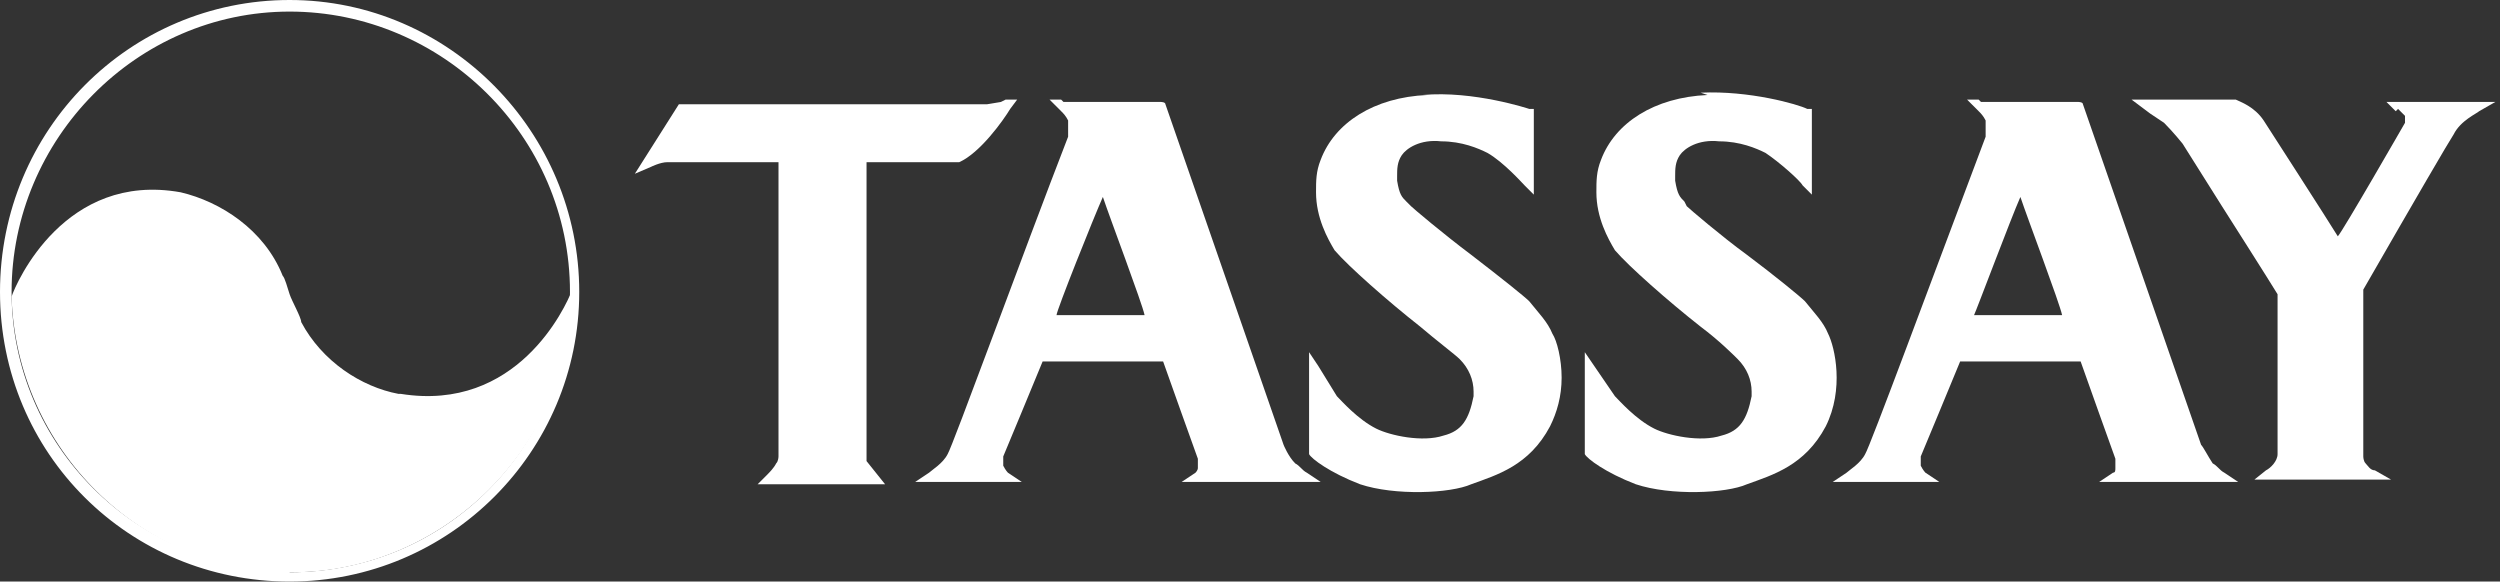
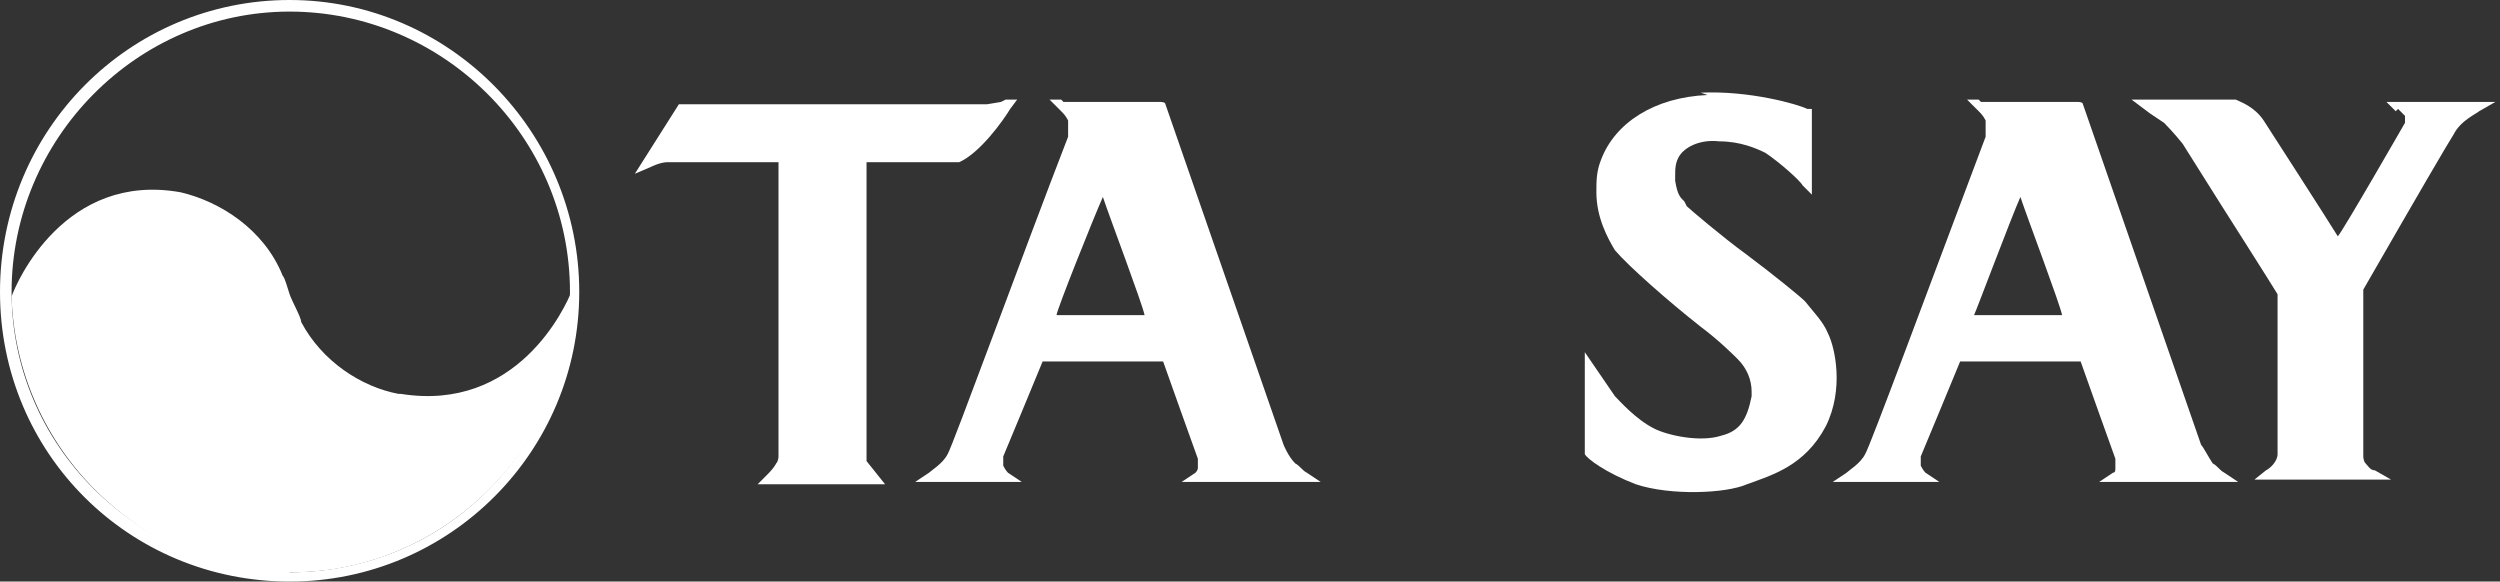
<svg xmlns="http://www.w3.org/2000/svg" id="Layer_1" version="1.1" viewBox="0 0 107.9 25.1">
  <rect x="0" y="0" width="107.9" height="25.1" fill="#333333" stroke="none" />
  <defs>
    <style> .st0 { fill: #fff; } </style>
  </defs>
  <path class="st0" d="M17.2,17c-1.6-.3-3.3-1.4-4.2-3.1,0-.2-.4-.9-.5-1.2-.1-.3-.2-.7-.3-.8-.8-2-2.7-3.2-4.4-3.6C2.8,7.4.7,12.2.5,12.8c.2,6.6,5.6,11.9,12.1,11.9s12.1-5.4,12.1-12.2c0,0,0,0,0,0-.3.8-2.4,5.3-7.4,4.5Z" />
  <path class="st0" d="M12.5,0C5.6,0,0,5.6,0,12.6s5.6,12.5,12.5,12.5,12.5-5.6,12.5-12.5c0-6.9-5.6-12.6-12.5-12.6ZM12.5,24.6C5.9,24.6.5,19.2.5,12.6S5.9.5,12.5.5s12.1,5.4,12.1,12.1-5.4,12.1-12.1,12.1Z" />
  <path class="st0" d="M43.2,4.4s-.6.1-.6.1h-13.3l-1.9,3,.7-.3s.4-.2.7-.2c.2,0,2.1,0,4.8,0v12.7s0,.2-.1.3c-.1.2-.3.4-.4.5l-.4.4h5.5l-.8-1c0,0,0-.2,0-.3V7c.4,0,3.4,0,3.4,0h.6c.9-.4,1.9-1.8,2.2-2.3l.3-.4h-.5Z" />
-   <path class="st0" d="M61.6,4.1c-2.3.1-4,1.2-4.6,2.8-.2.5-.2.9-.2,1.4,0,1.1.5,2,.8,2.5.6.7,2.3,2.2,3.7,3.3.7.6,1.5,1.2,1.7,1.4.4.4.6.9.6,1.4v.2c-.2,1-.5,1.5-1.3,1.7-.9.3-2.3,0-2.9-.3-.8-.4-1.5-1.2-1.7-1.4l-.8-1.3-.4-.6v4.4h0c.1.2.9.8,2.2,1.3,1.5.5,3.9.4,4.8,0,1.1-.4,2.5-.8,3.4-2.5.3-.6.5-1.3.5-2.1s-.2-1.6-.4-1.9c-.2-.5-.6-.9-1-1.4-.2-.2-1.2-1-2.5-2-1.2-.9-2.5-2-2.6-2.1h0c0,0-.2-.2-.2-.2-.2-.2-.3-.3-.4-.9v-.2c0-.3,0-.6.2-.9.2-.3.8-.7,1.7-.6.9,0,1.6.3,2,.5.7.4,1.5,1.3,1.6,1.4l.4.4v-3.7h-.2c0,0-2.4-.8-4.6-.6Z" />
  <path class="st0" d="M45.8,4.3h-.5l.5.5c.1.1.2.2.3.4v.2c0,.2,0,.4,0,.5-1.9,4.9-5,13.4-5.2,13.7-.2.4-.7.7-.8.8l-.6.4h4.6l-.6-.4s-.1-.1-.2-.3v-.4c0,0,1.5-3.6,1.7-4.1h5.2c.1.3,1.5,4.2,1.5,4.2,0,.1,0,.3,0,.4s-.1.2-.1.2l-.6.4h6l-.6-.4c-.2-.1-.3-.3-.5-.4-.3-.3-.5-.8-.5-.8,0,0-5.1-14.7-5.1-14.7h0c0-.1-.2-.1-.2-.1h-4.2ZM47.6,8.5c.3.9,1.7,4.6,1.8,5.1h-3.8c0-.2,1.6-4.2,2-5.1Z" />
  <path class="st0" d="M85.4,4.3h-.5l.5.5c.1.1.2.2.3.4v.2c0,.2,0,.4,0,.5-2.3,6.1-5,13.4-5.2,13.7-.2.4-.7.7-.8.8l-.6.4h4.6l-.6-.4s-.1-.1-.2-.3v-.4c0,0,1.5-3.6,1.7-4.1h5.2c.1.3,1.5,4.2,1.5,4.2,0,.1,0,.3,0,.4s0,.2-.1.2l-.6.4h6l-.6-.4c-.2-.1-.3-.3-.5-.4-.2-.3-.4-.7-.5-.8l-5.1-14.7h0c0-.1-.2-.1-.2-.1h-4.2ZM87.2,8.5c.3.9,1.7,4.6,1.8,5.1h-3.8c.1-.2,1.6-4.2,2-5.1Z" />
  <path class="st0" d="M103.5,4.7s.2.2.3.3c0,0,0,0,0,.1,0,0,0,.2,0,.2,0,0-2.7,4.7-2.9,4.9-.3-.5-3.2-5-3.2-5-.4-.6-1-.8-1.2-.9h0s-4.3,0-4.3,0h-.2l.8.6.6.4c.4.4.8.9.8.9,0,0,.5.8,1.7,2.7,0,0,2.1,3.3,2.4,3.8,0,.1,0,6.4,0,6.4v.5c0,.3-.3.6-.5.7l-.5.4h5.9l-.7-.4c-.2,0-.3-.2-.4-.3-.1-.1-.1-.3-.1-.3v-7.1s0-.1,0-.1c2.3-4,3.7-6.4,3.9-6.7.3-.6,1-.9,1.1-1l.7-.4h-4.7l.4.4Z" />
  <path class="st0" d="M73.7,4.1c-2.3.1-4,1.2-4.6,2.8-.2.5-.2.9-.2,1.4,0,1.1.5,2,.8,2.5.6.7,2.3,2.2,3.7,3.3.8.6,1.4,1.2,1.6,1.4.4.4.6.9.6,1.4v.2c-.2,1-.5,1.5-1.3,1.7-.9.3-2.3,0-2.9-.3-.8-.4-1.5-1.2-1.7-1.4l-1.3-1.9v4.4h0c.1.2.9.8,2.2,1.3,1.5.5,3.9.4,4.8,0,1.1-.4,2.5-.8,3.4-2.5.8-1.6.4-3.4.1-4-.2-.5-.6-.9-1-1.4-.2-.2-1.3-1.1-2.5-2-1.1-.8-2.5-2-2.6-2.1h0s0,0-.1-.2c-.2-.2-.3-.3-.4-.9,0,0,0-.2,0-.2,0-.3,0-.6.2-.9.2-.3.8-.7,1.7-.6.9,0,1.6.3,2,.5.6.4,1.5,1.2,1.6,1.4l.4.4v-3.7h-.2c-.4-.2-2.5-.8-4.6-.7Z" />
</svg>